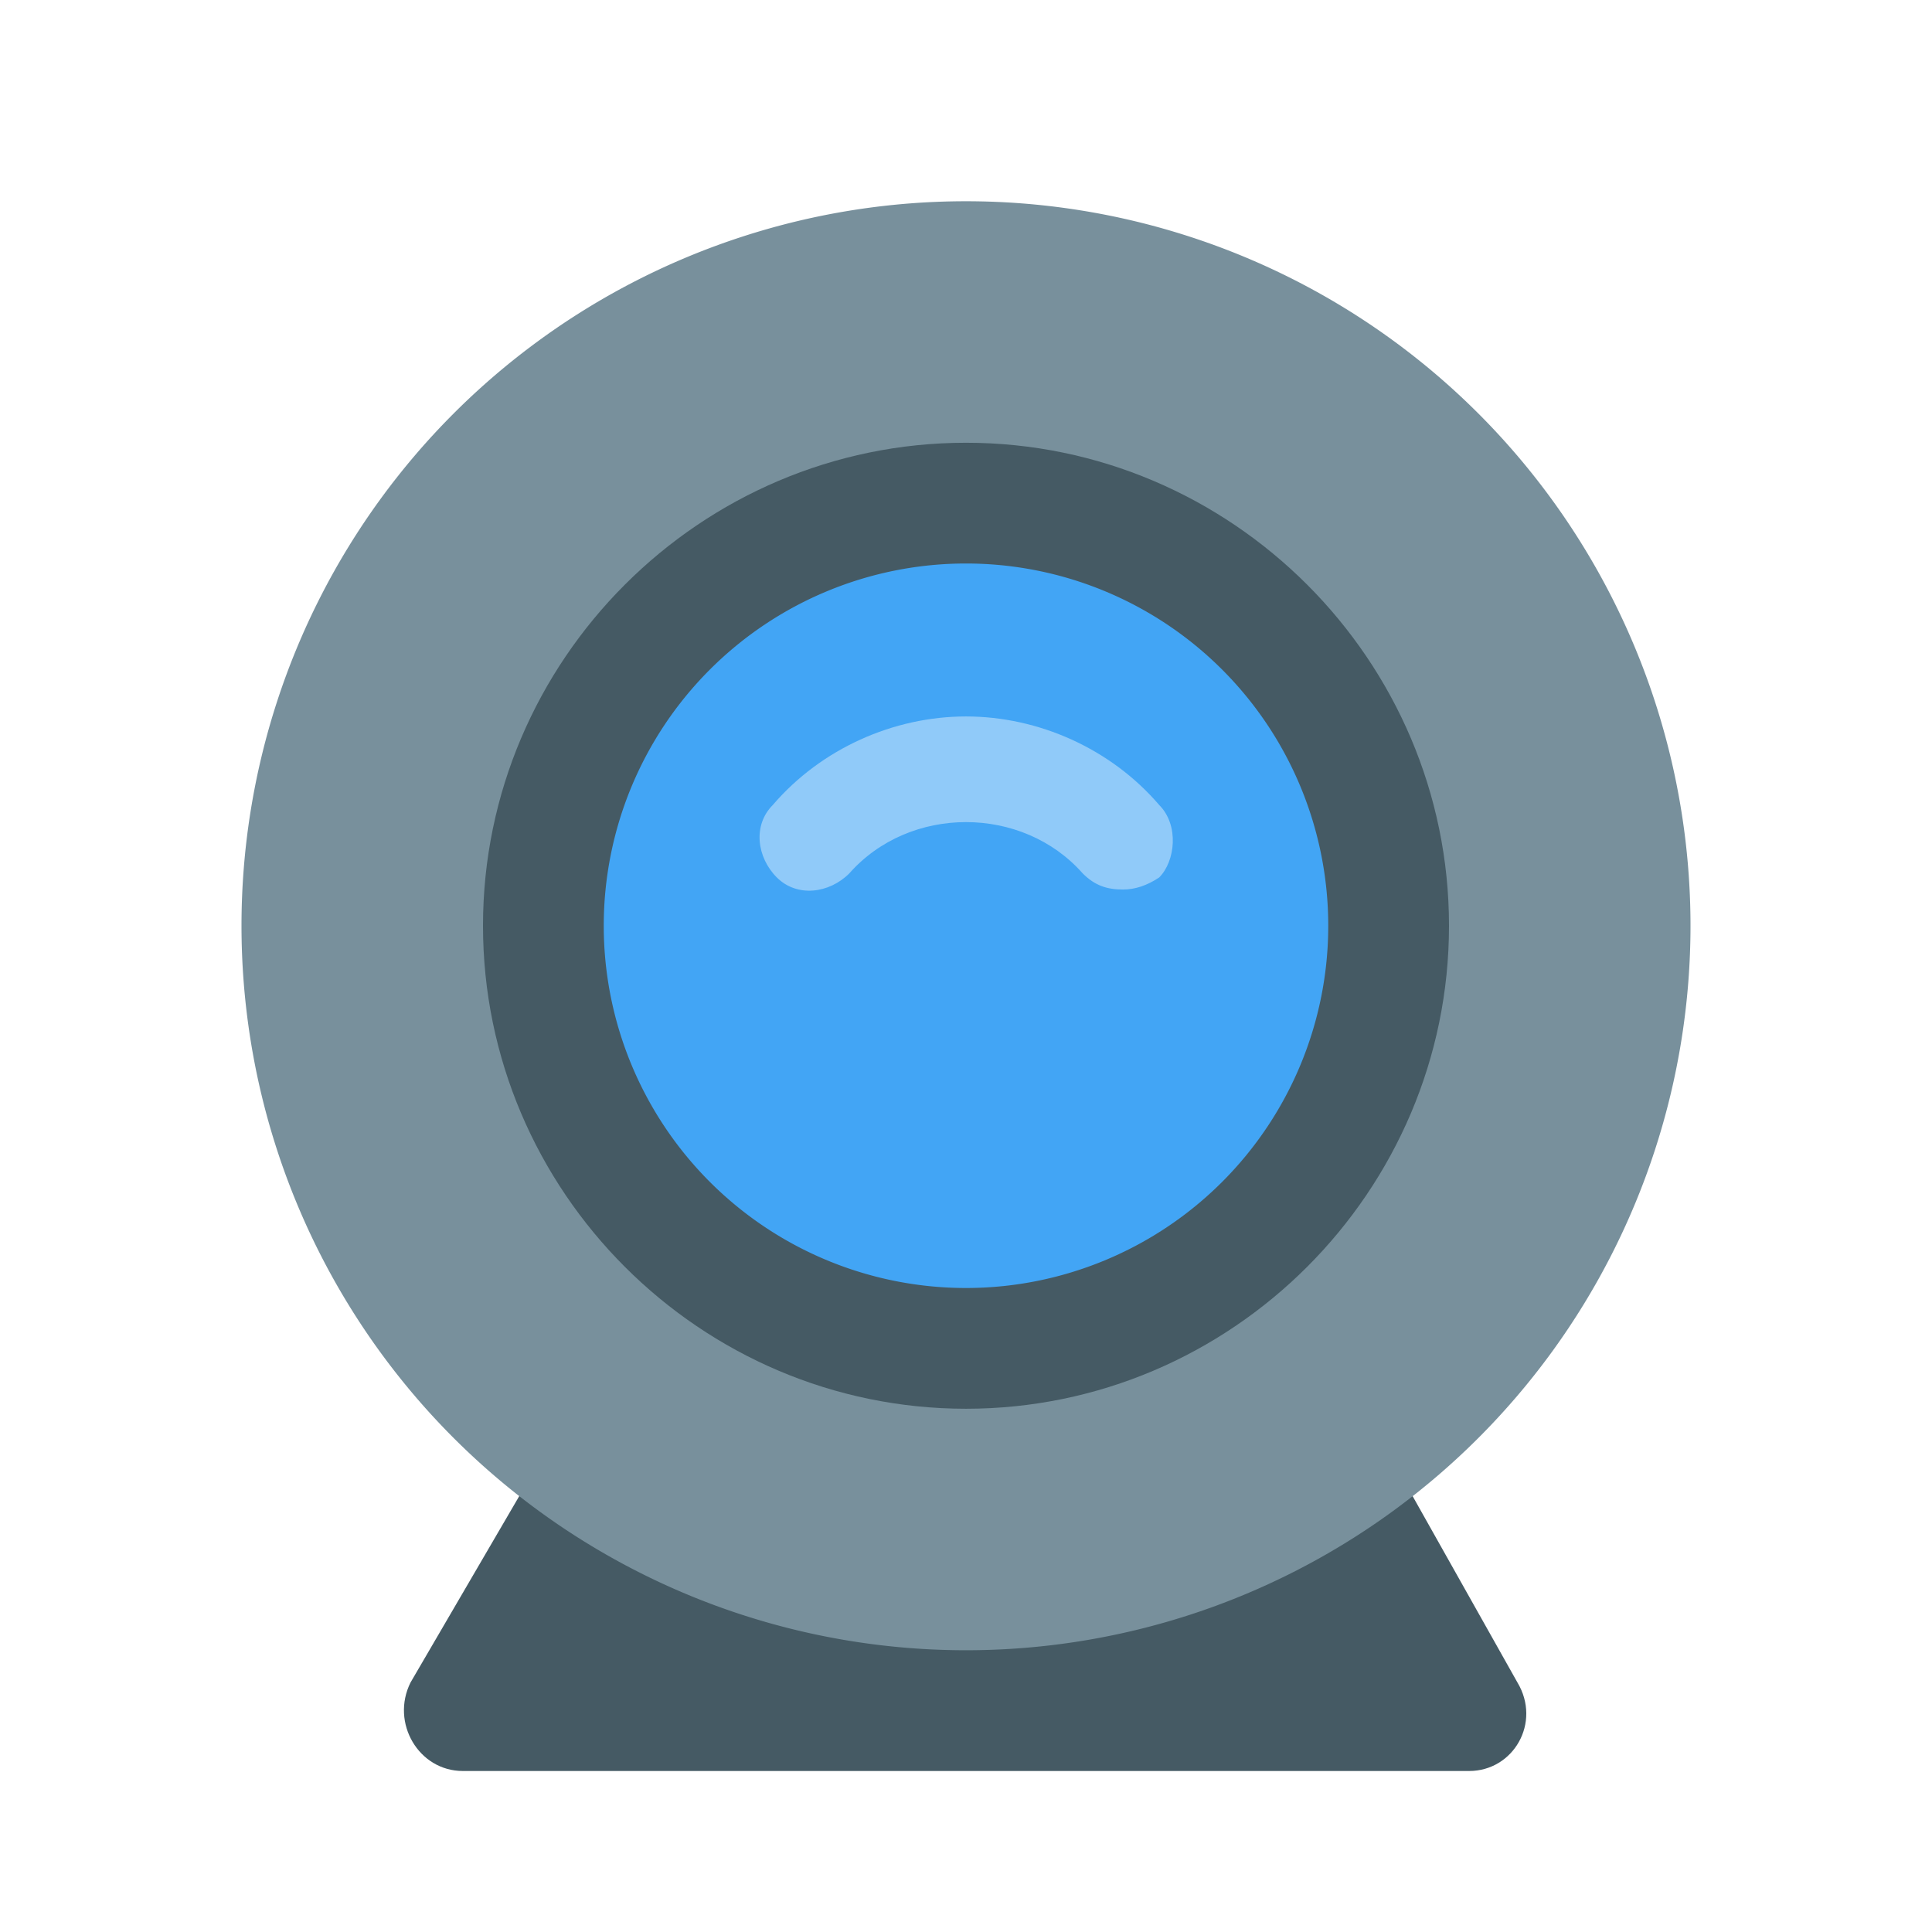
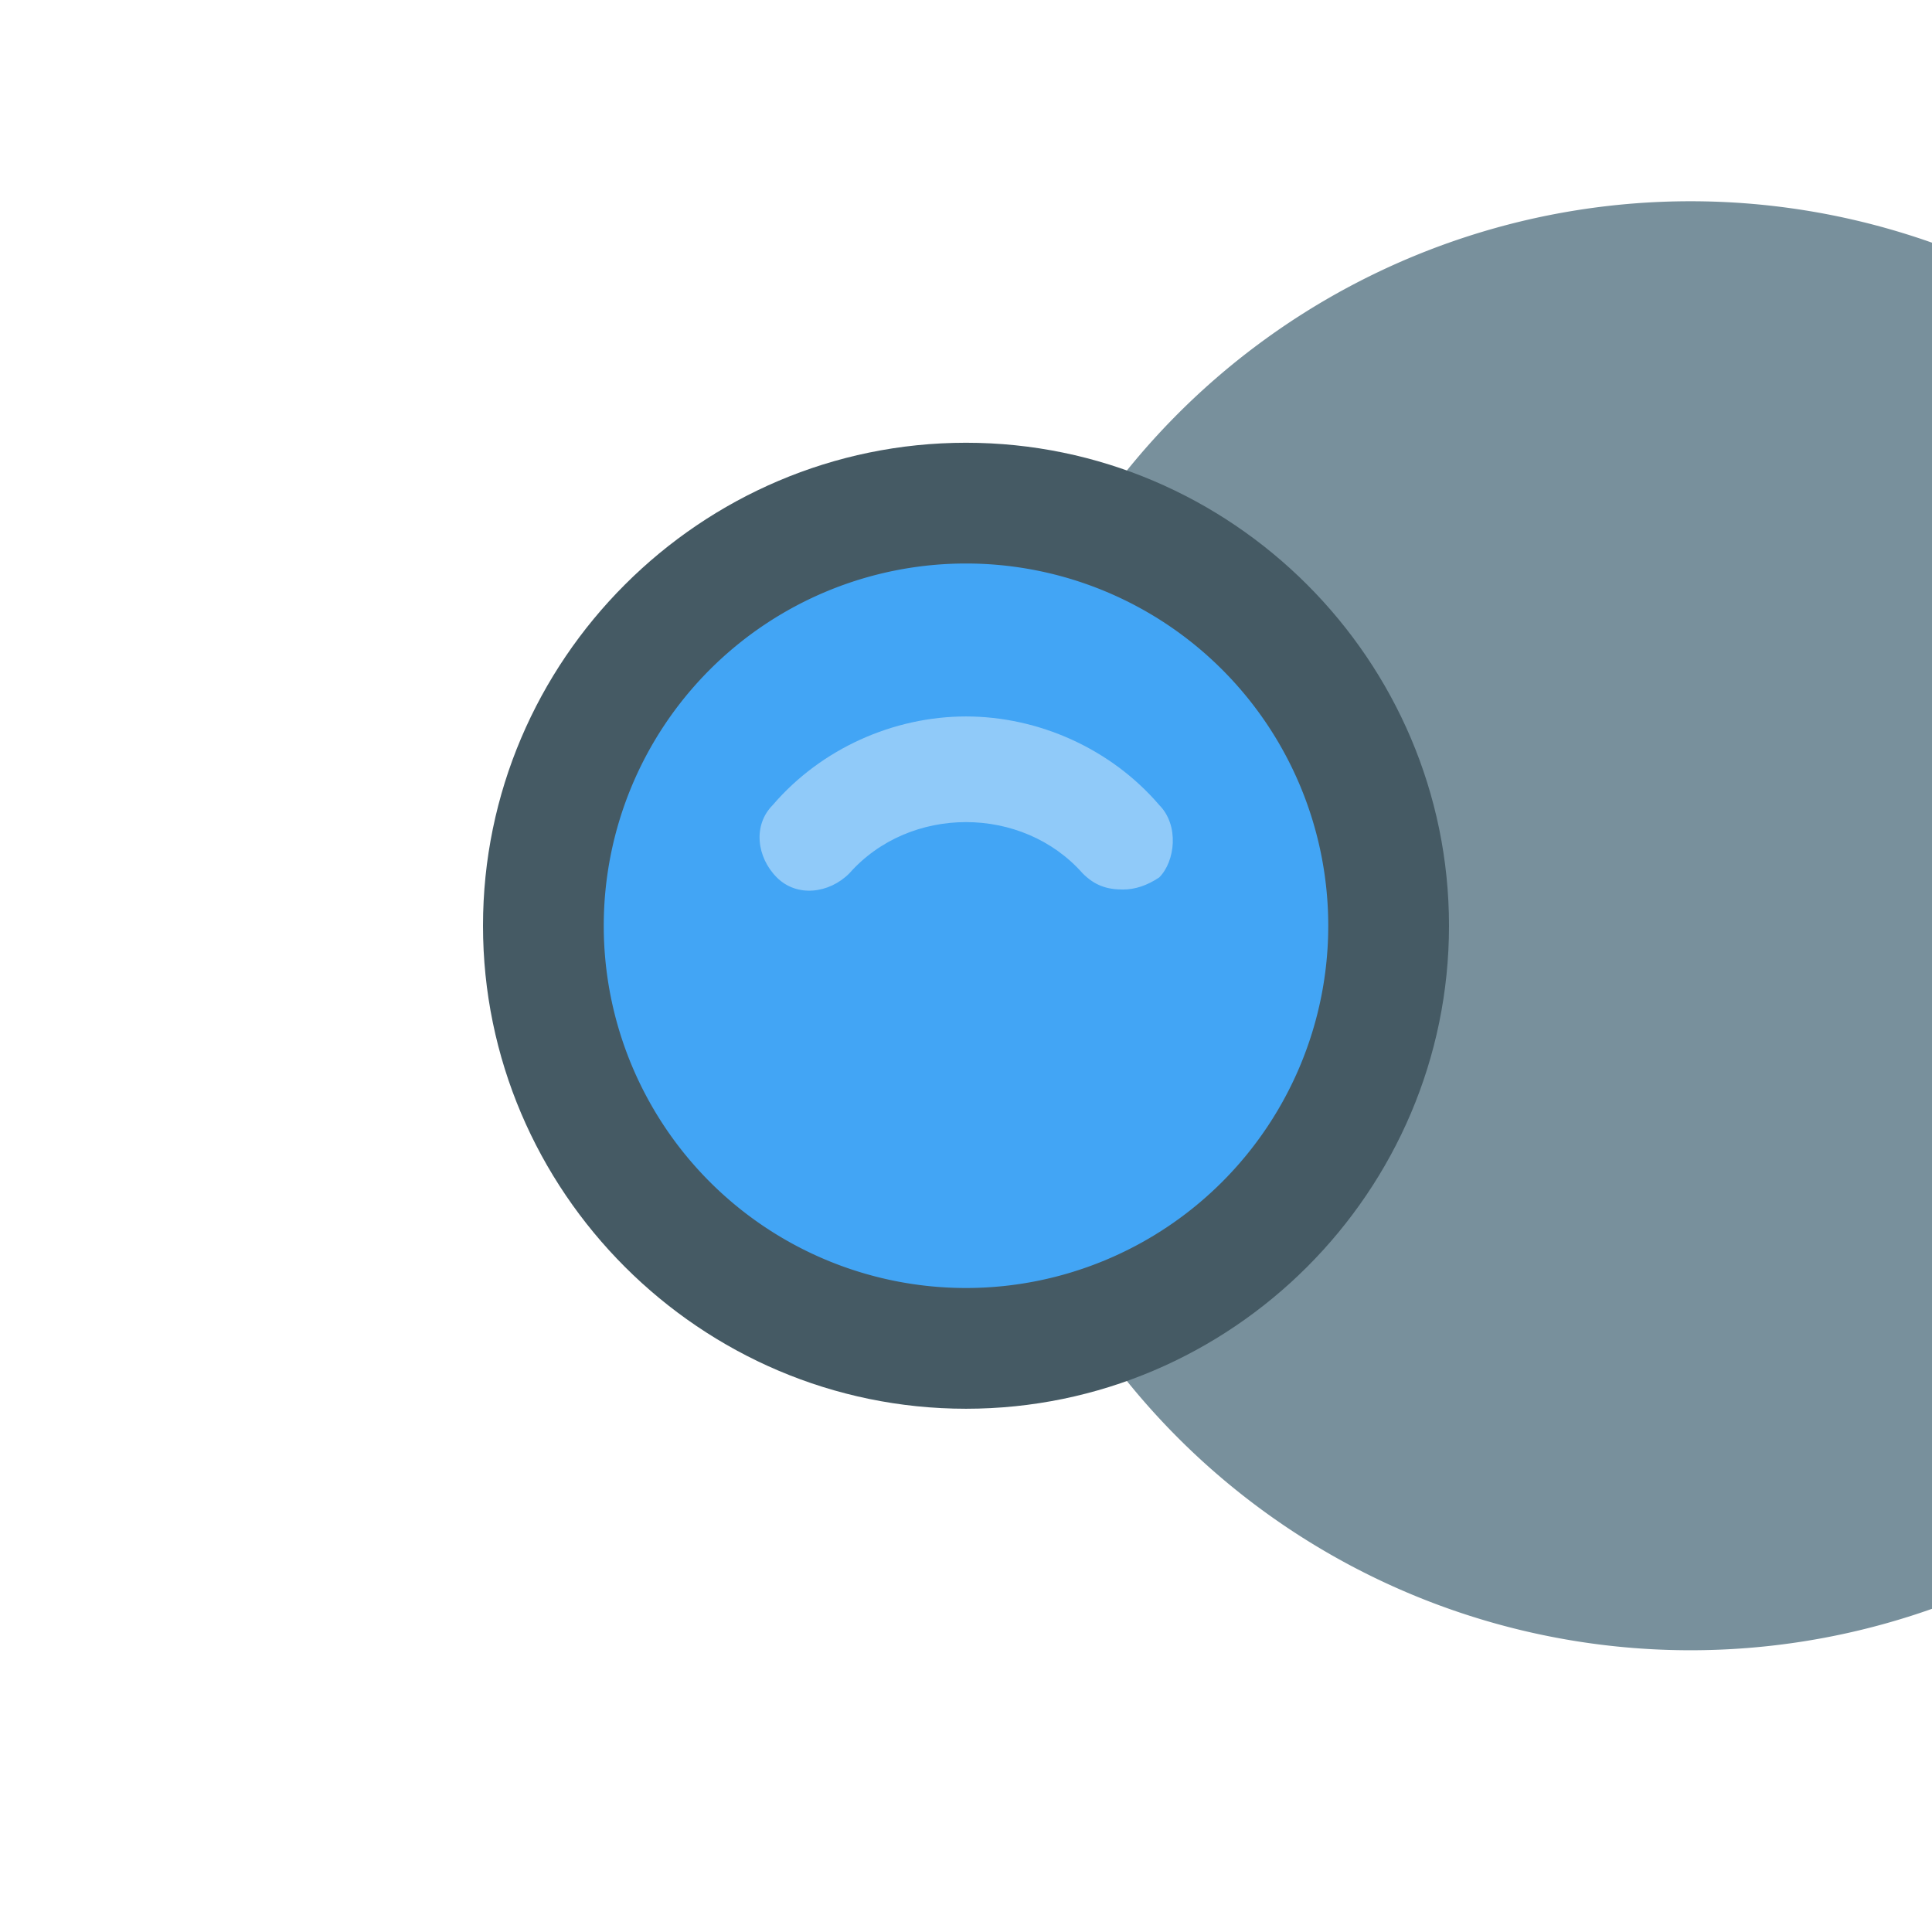
<svg xmlns="http://www.w3.org/2000/svg" width="800px" height="800px" viewBox="0 0 1024 1024" class="icon" version="1.1">
-   <path d="M778.667 938.667h-533.333c-23.467 0-38.4-25.6-27.733-46.933L277.333 789.333h469.333l57.6 102.4c12.8 21.333-2.133 46.933-25.6 46.933z" fill="#455A64" />
-   <path d="M512 490.667m-384 0a384 384 0 1 0 768 0 384 384 0 1 0-768 0Z" fill="#78909C" />
+   <path d="M512 490.667a384 384 0 1 0 768 0 384 384 0 1 0-768 0Z" fill="#78909C" />
  <path d="M512 746.667c-140.8 0-256-115.2-256-256s115.2-256 256-256 256 115.2 256 256-115.2 256-256 256z" fill="#455A64" />
  <path d="M512 490.667m-192 0a192 192 0 1 0 384 0 192 192 0 1 0-384 0Z" fill="#42A5F5" />
  <path d="M614.4 426.667c-25.6-29.867-64-46.933-102.4-46.933s-76.8 17.067-102.4 46.933c-10.667 10.667-8.533 27.733 2.133 38.4s27.733 8.533 38.4-2.133c32-36.267 91.733-36.267 123.733 0 6.4 6.4 12.8 8.533 21.333 8.533 6.4 0 12.8-2.133 19.2-6.4 8.533-8.533 10.667-27.733 0-38.4z" fill="#90CAF9" />
</svg>